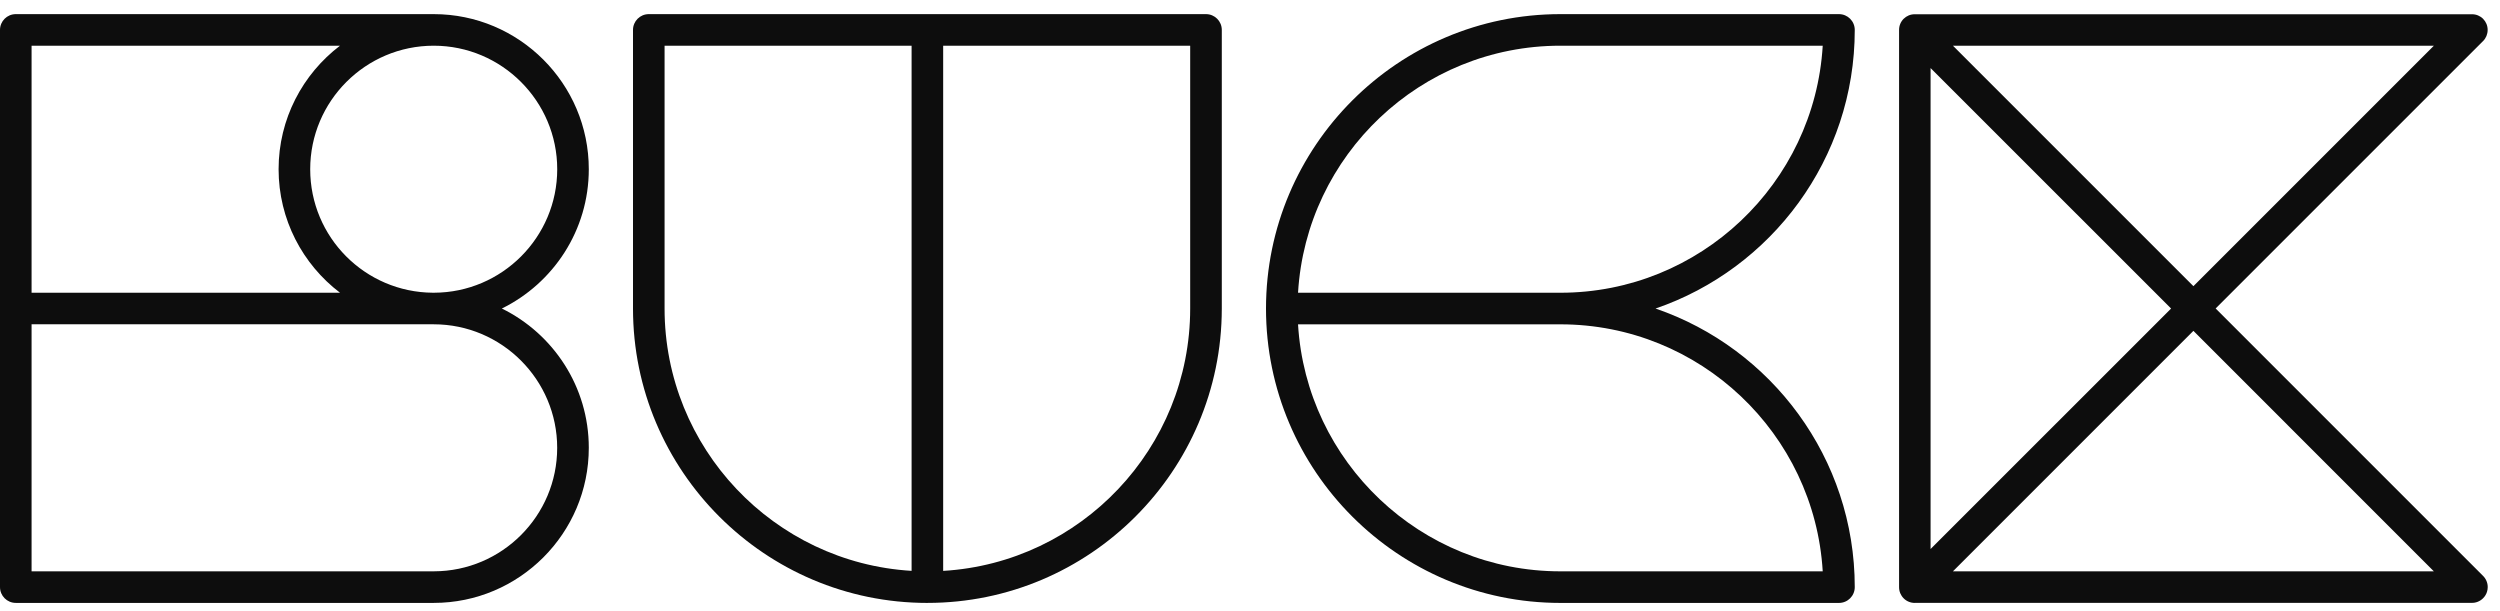
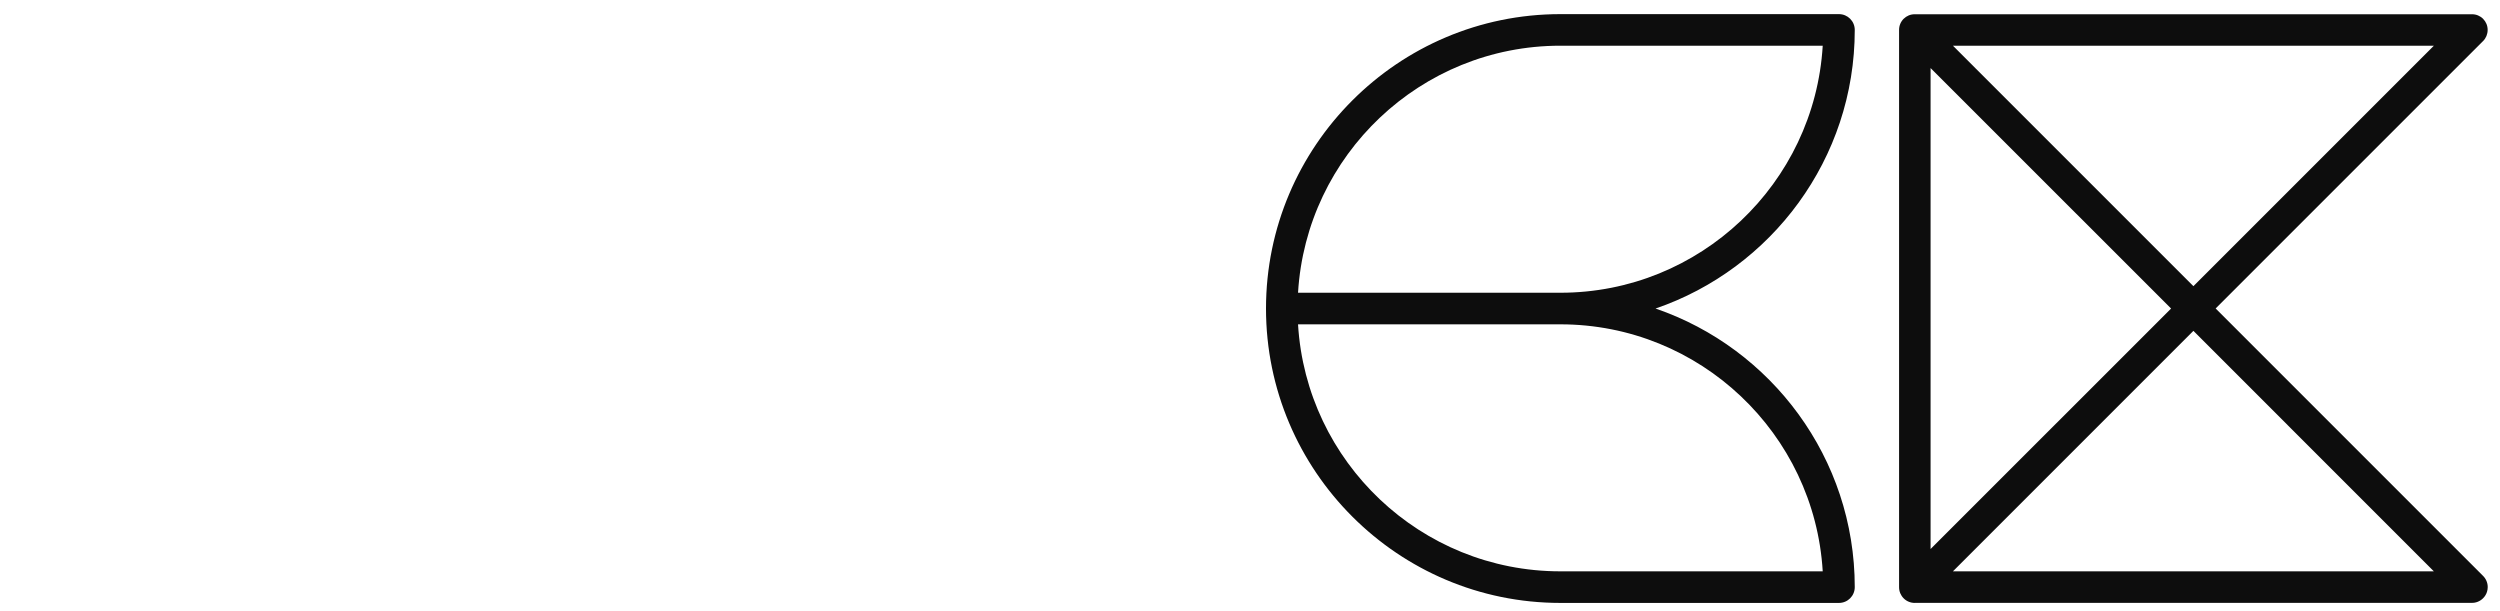
<svg xmlns="http://www.w3.org/2000/svg" width="135" height="33" viewBox="0 0 135 33" fill="none">
-   <path d="M18.36 15.807C16.347 14.276 15.044 11.856 15.044 9.138C15.044 6.419 16.347 3.999 18.36 2.468H1.705V15.807H18.36ZM23.373 15.807H23.42C23.42 15.807 23.43 15.807 23.436 15.807C27.107 15.798 30.09 12.809 30.09 9.138C30.09 5.466 27.098 2.468 23.42 2.468C19.743 2.468 16.751 5.46 16.751 9.138C16.751 12.815 19.717 15.781 23.373 15.807ZM23.419 30.851C23.419 30.851 23.429 30.851 23.435 30.851C27.105 30.842 30.088 27.854 30.088 24.182C30.088 20.51 27.096 17.512 23.419 17.512C23.401 17.512 23.384 17.512 23.366 17.512H1.705V30.851H23.419ZM23.419 32.557C23.413 32.557 23.408 32.557 23.402 32.557H0.87C0.87 32.557 0.858 32.557 0.853 32.557C0.382 32.557 0 32.174 0 31.704V1.615C0 1.145 0.382 0.763 0.853 0.763H23.42C28.037 0.763 31.795 4.519 31.795 9.138C31.795 12.436 29.878 15.295 27.1 16.66C29.878 18.025 31.795 20.883 31.795 24.182C31.795 28.8 28.038 32.557 23.42 32.557" fill="#0D0D0D" />
-   <path d="M35.887 16.66C35.887 24.199 41.797 30.384 49.226 30.826V2.468H35.887V16.661V16.66ZM50.931 2.468V30.828C58.362 30.386 64.27 24.2 64.27 16.661C64.27 16.655 64.27 16.649 64.27 16.644V2.468H50.931ZM50.079 32.558C41.313 32.558 34.182 25.426 34.182 16.661V1.615C34.182 1.145 34.563 0.763 35.034 0.763H65.124C65.594 0.763 65.977 1.145 65.977 1.615V16.66C65.977 16.665 65.977 16.671 65.977 16.677C65.966 25.435 58.839 32.557 50.08 32.557" fill="#0D0D0D" />
  <path d="M70.094 15.808H84.26C91.8 15.808 97.985 9.899 98.427 2.468H84.26C76.721 2.468 70.536 8.378 70.094 15.808ZM84.26 30.852H98.427C97.985 23.422 91.8 17.514 84.26 17.514H70.094C70.536 24.944 76.721 30.852 84.26 30.852ZM99.305 32.558H84.26C75.495 32.558 68.364 25.427 68.364 16.661C68.364 7.895 75.495 0.763 84.26 0.763H99.305C99.775 0.763 100.157 1.145 100.157 1.615C100.157 8.583 95.651 14.519 89.4 16.661C95.651 18.803 100.157 24.737 100.157 31.705C100.157 32.177 99.775 32.558 99.305 32.558Z" fill="#0D0D0D" />
  <path d="M105.457 2.468L118.443 15.454L131.429 2.468H105.457ZM104.251 29.647L117.238 16.661L104.251 3.675V29.647ZM131.429 30.853L118.443 17.866L105.457 30.853H131.429ZM103.399 32.558C103.283 32.558 103.173 32.535 103.072 32.493C102.972 32.453 102.88 32.392 102.799 32.311L102.798 32.31C102.798 32.31 102.797 32.31 102.796 32.308C102.716 32.227 102.656 32.134 102.614 32.035C102.572 31.935 102.55 31.824 102.55 31.709V1.616C102.55 1.5 102.572 1.389 102.614 1.289C102.655 1.189 102.716 1.096 102.796 1.016L102.797 1.015C102.879 0.935 102.971 0.875 103.07 0.833C103.17 0.791 103.281 0.769 103.397 0.769H133.486C133.602 0.769 133.712 0.791 133.813 0.833C133.912 0.874 134.005 0.935 134.086 1.015L134.087 1.016C134.167 1.098 134.227 1.19 134.269 1.29C134.311 1.39 134.333 1.501 134.333 1.617C134.333 1.732 134.309 1.844 134.268 1.946C134.227 2.044 134.167 2.136 134.087 2.216L119.645 16.657L134.076 31.089C134.237 31.244 134.337 31.461 134.337 31.702C134.337 31.793 134.322 31.882 134.296 31.964C134.256 32.089 134.186 32.206 134.088 32.304C133.917 32.475 133.692 32.562 133.468 32.554H103.412C103.412 32.554 103.401 32.554 103.395 32.554" fill="#0D0D0D" />
</svg>